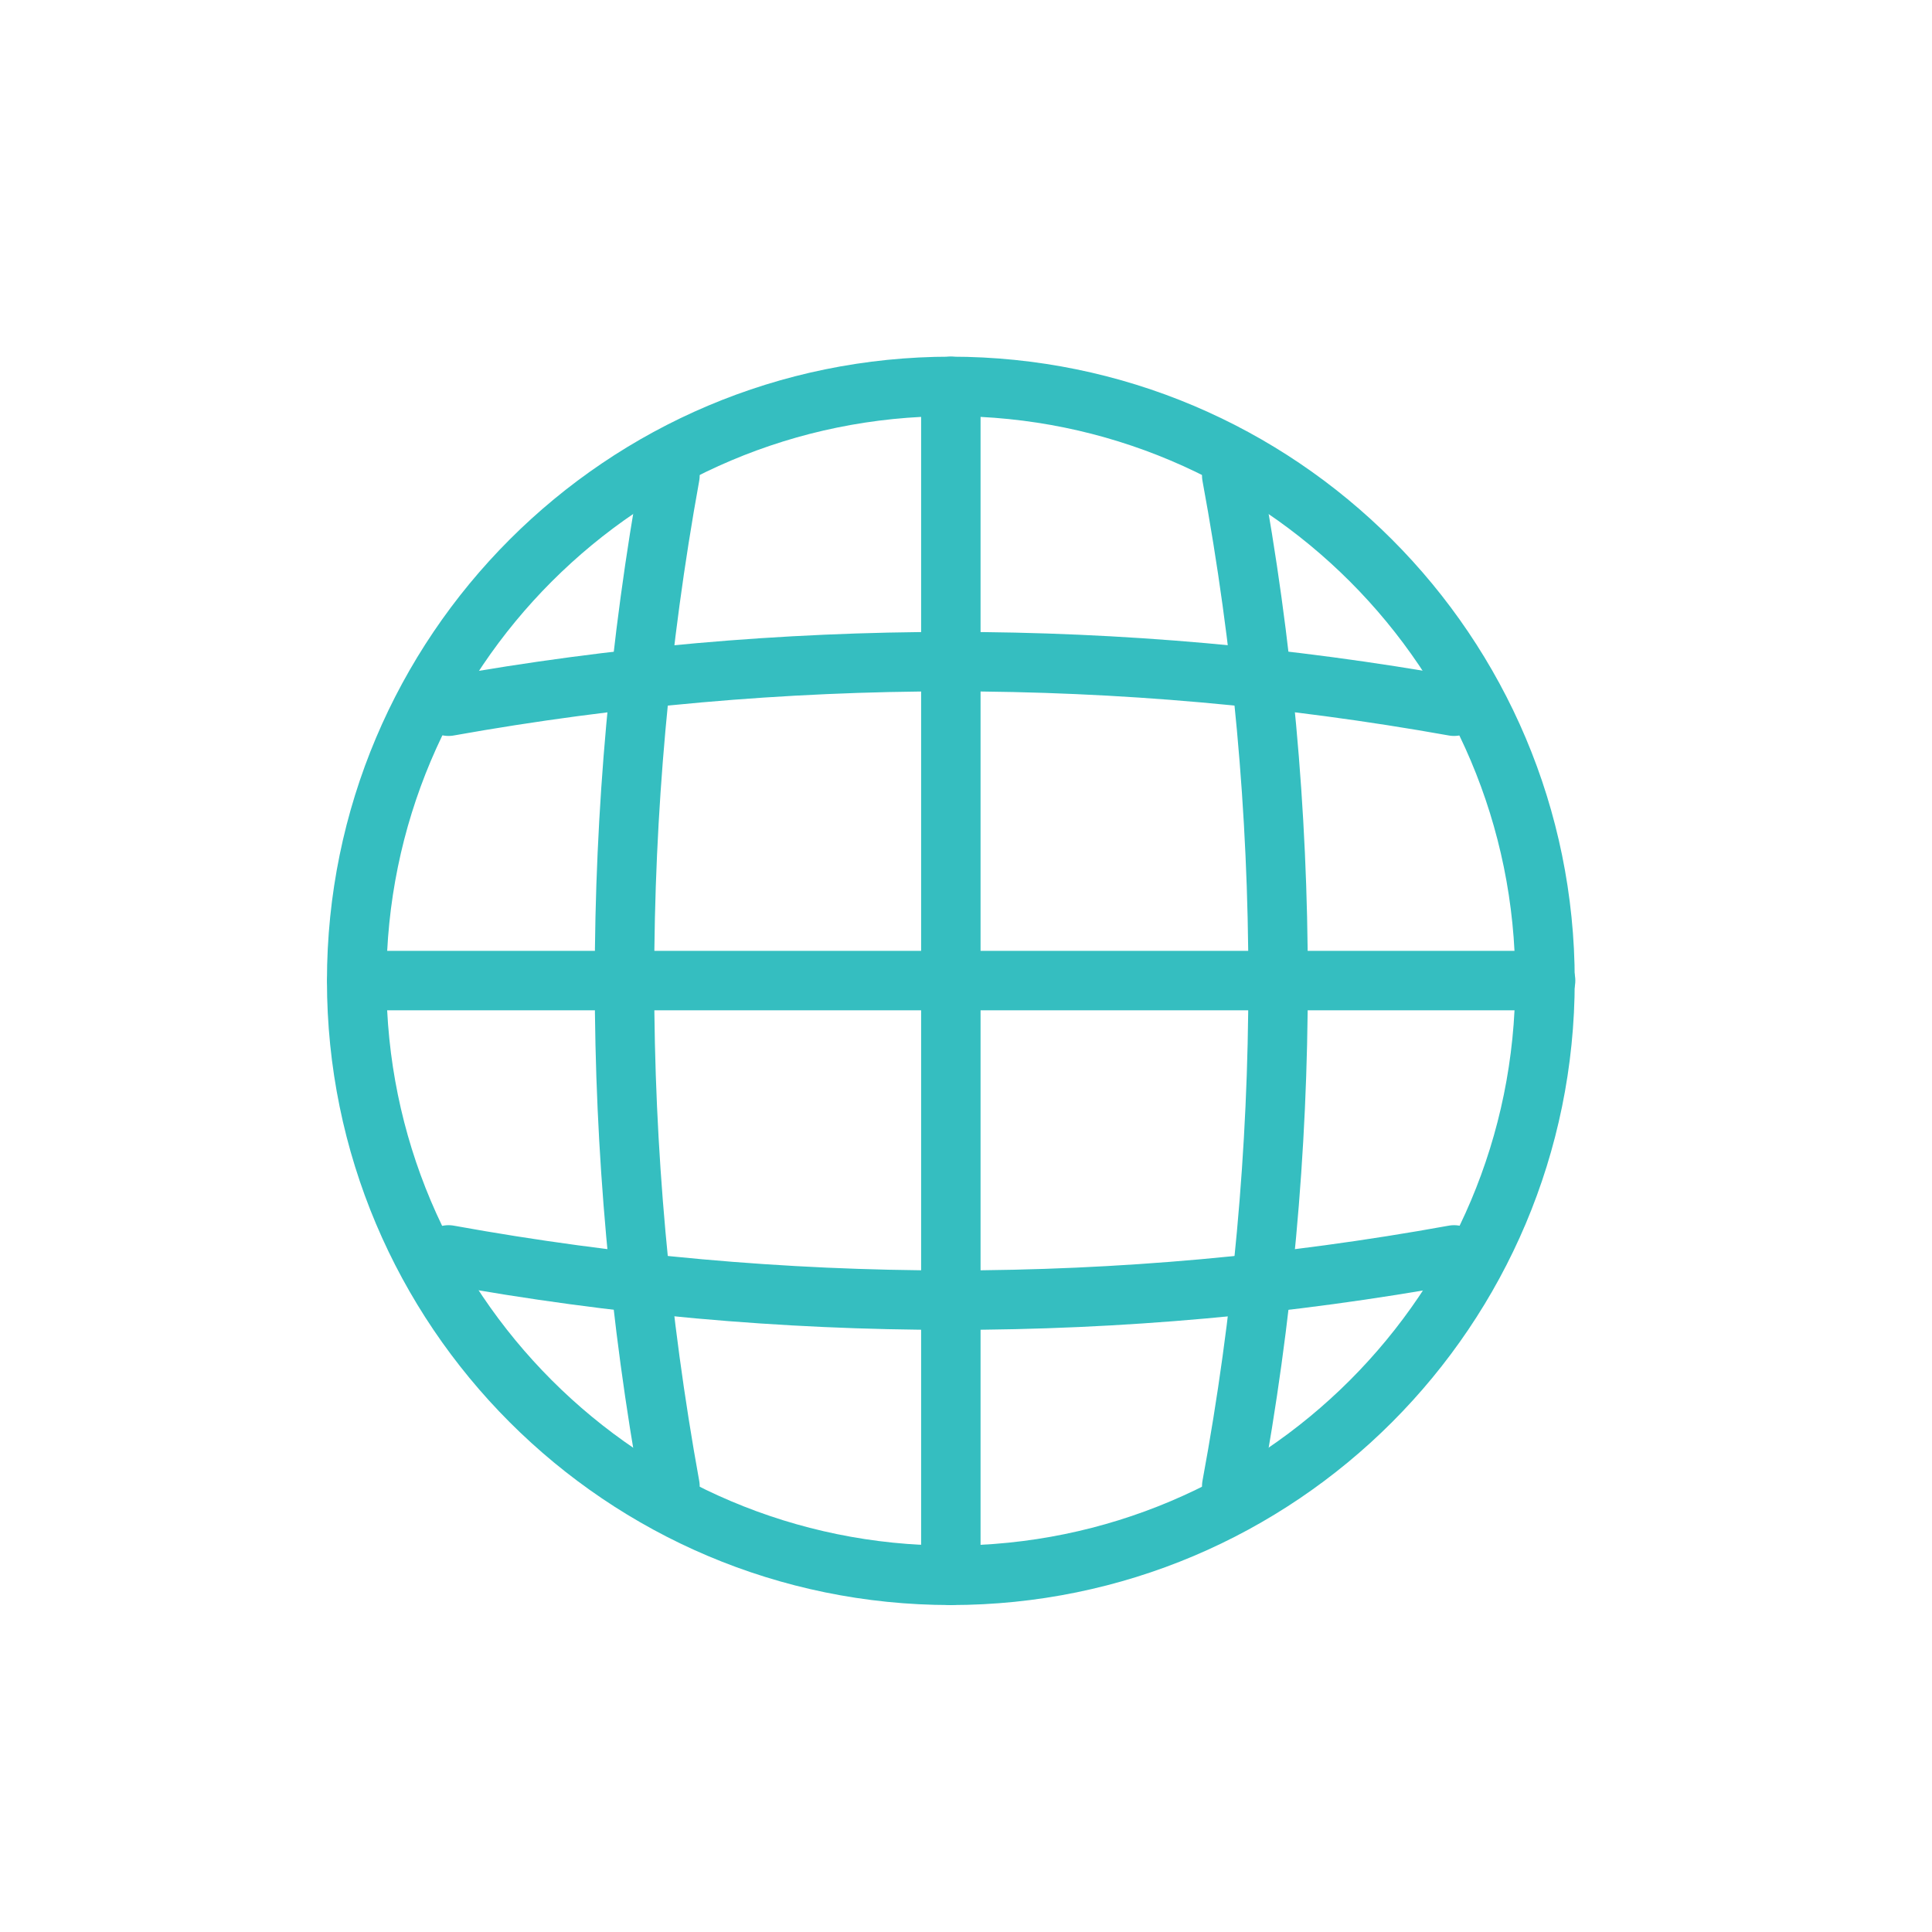
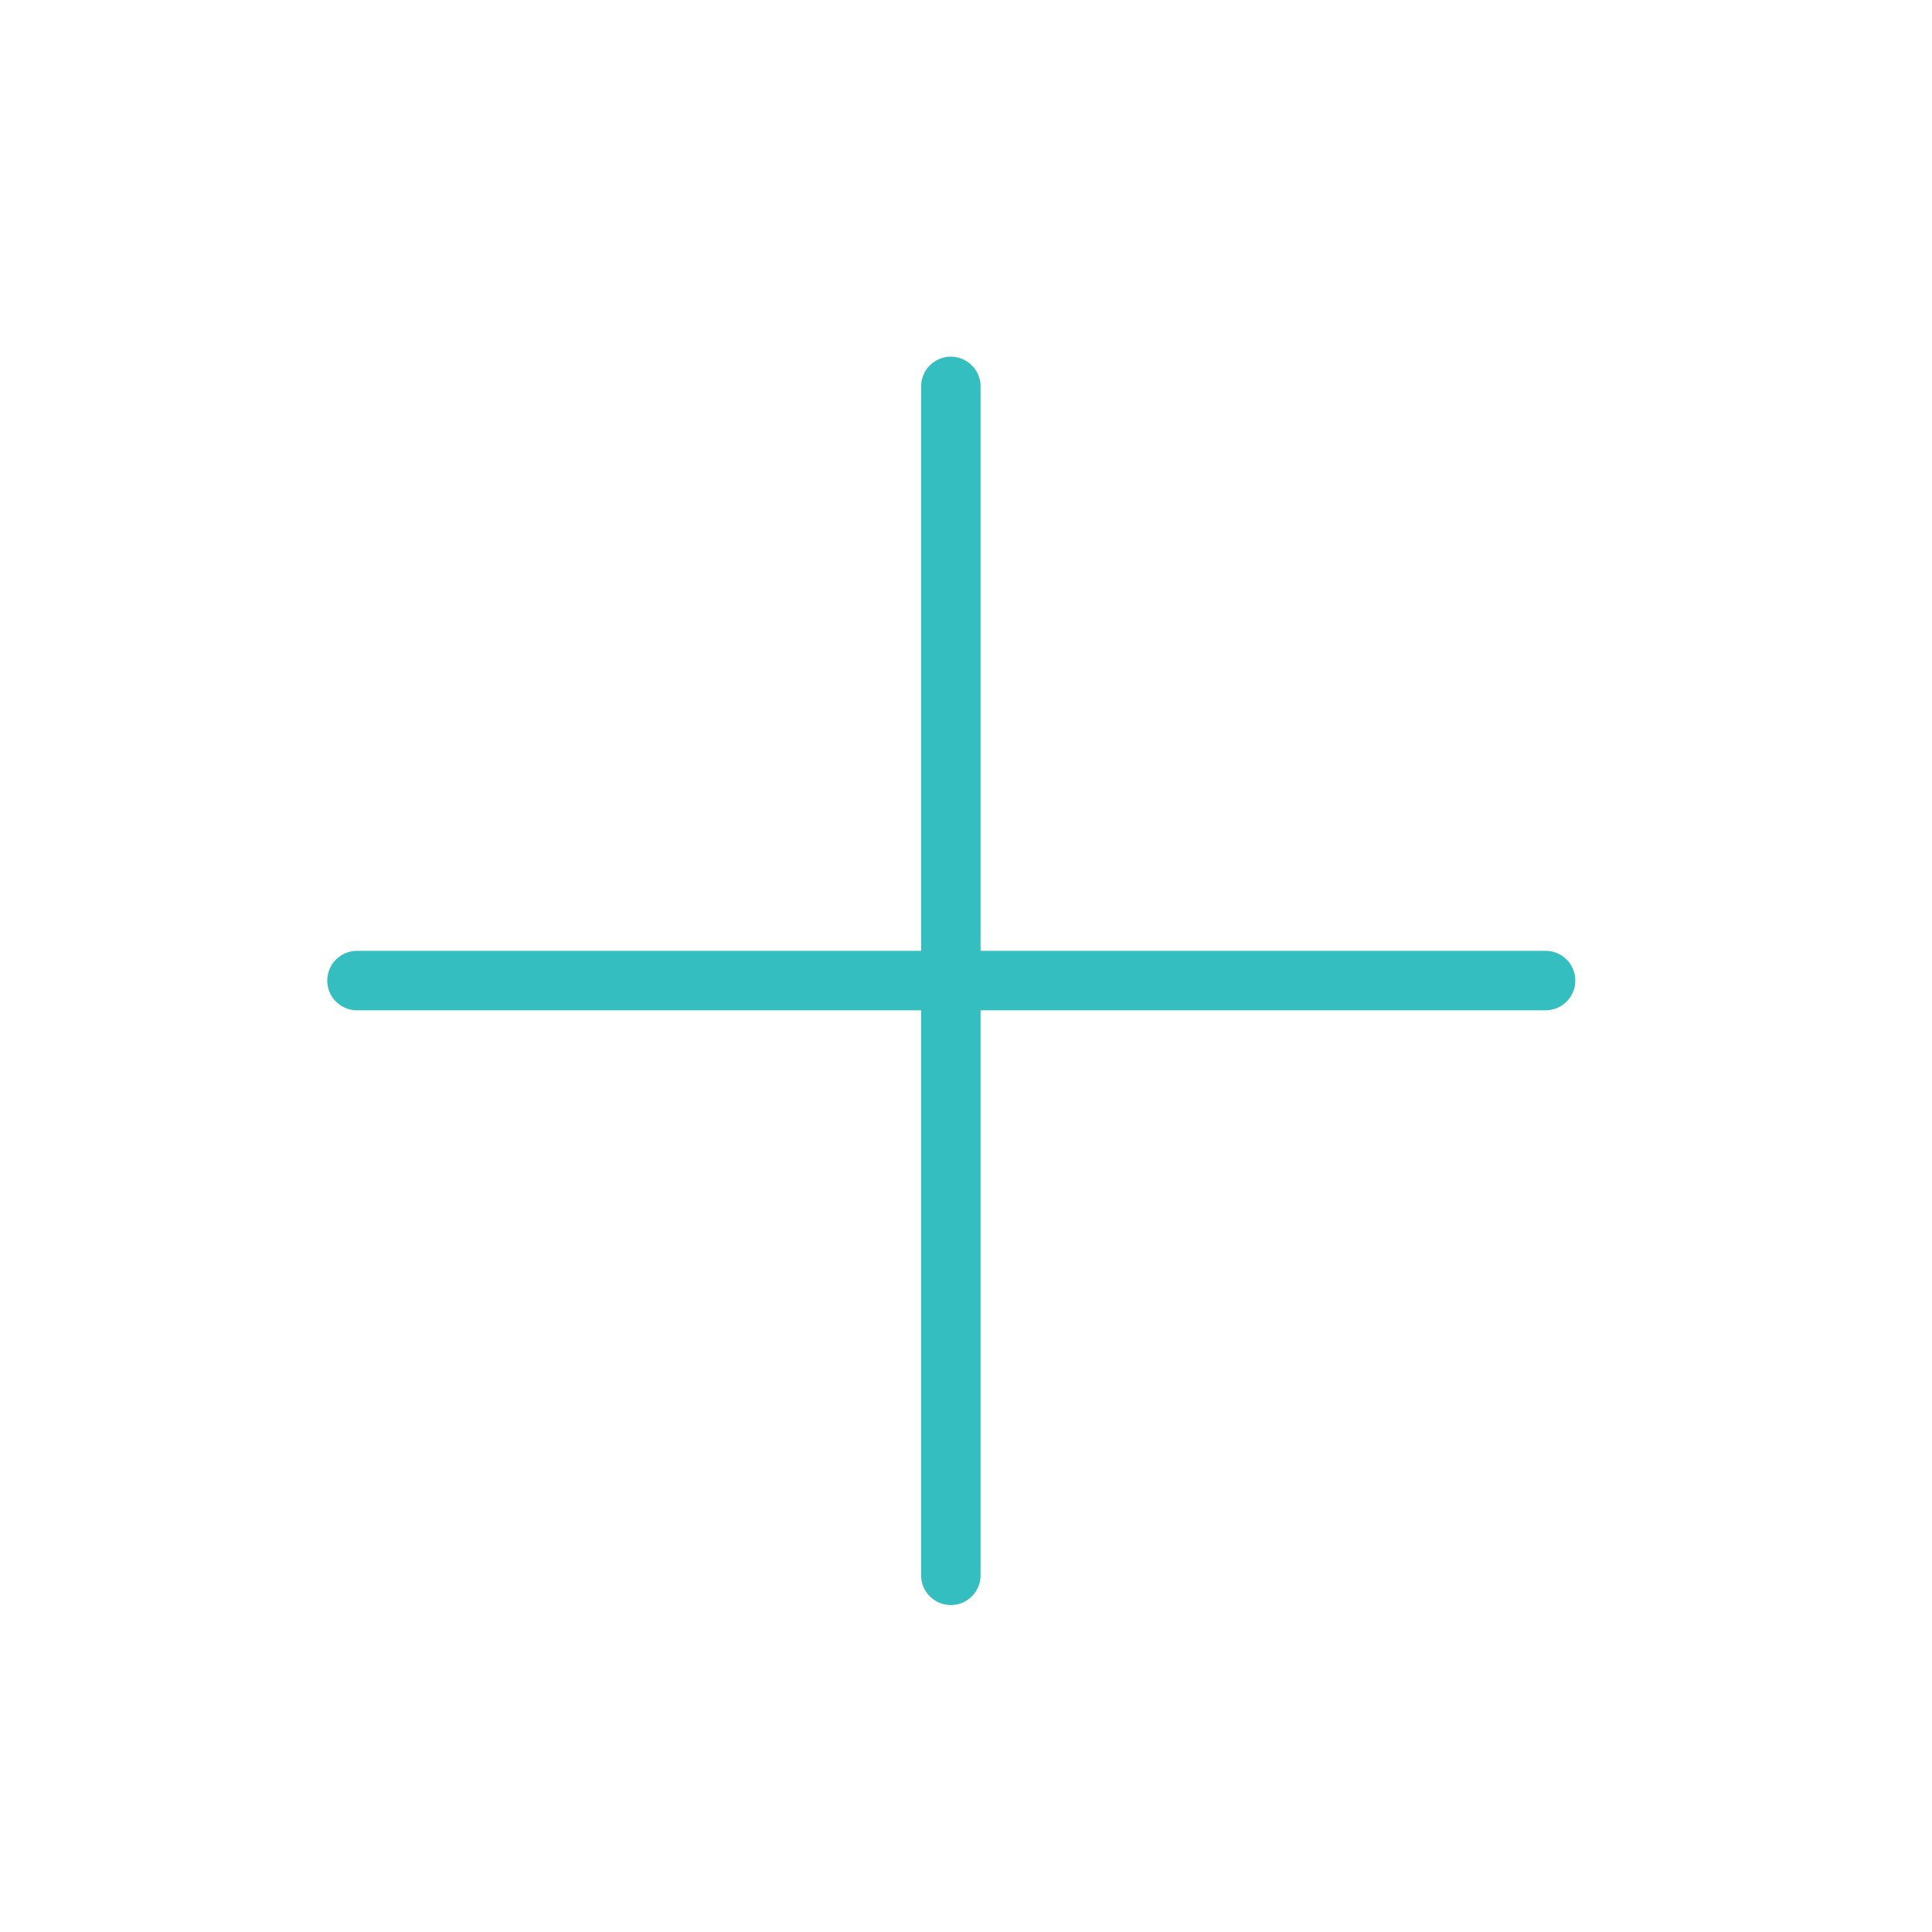
<svg xmlns="http://www.w3.org/2000/svg" width="65" height="65" viewBox="0 0 65 65" fill="none">
  <g clip-path="url(#clip0_5_110)">
-     <path d="M31.99 53C43.03 53 51.98 44.046 51.98 33C51.98 21.954 43.03 13 31.99 13C20.95 13 12 21.954 12 33C12 44.046 20.95 53 31.99 53Z" stroke="#35BEC0" stroke-width="2" stroke-linecap="round" stroke-linejoin="round" />
    <path d="M31.99 13V53" stroke="#35BEC0" stroke-width="2" stroke-linecap="round" stroke-linejoin="round" />
-     <path d="M22.54 16C20.5 27.241 20.5 38.758 22.54 50" stroke="#35BEC0" stroke-width="2" stroke-linecap="round" stroke-linejoin="round" />
-     <path d="M41.44 16C43.52 27.238 43.52 38.762 41.44 50" stroke="#35BEC0" stroke-width="2" stroke-linecap="round" stroke-linejoin="round" />
    <path d="M52 32.99H12.01" stroke="#35BEC0" stroke-width="2" stroke-linecap="round" stroke-linejoin="round" />
-     <path d="M48.92 23.76C37.732 21.76 26.278 21.76 15.09 23.76" stroke="#35BEC0" stroke-width="2" stroke-linecap="round" stroke-linejoin="round" />
-     <path d="M48.92 42.22C37.735 44.25 26.275 44.25 15.09 42.22" stroke="#35BEC0" stroke-width="2" stroke-linecap="round" stroke-linejoin="round" />
  </g>
  <defs>
    <clipPath id="clip0_5_110">
      <rect width="42" height="42" fill="white" transform="translate(11 12)" />
    </clipPath>
  </defs>
</svg>